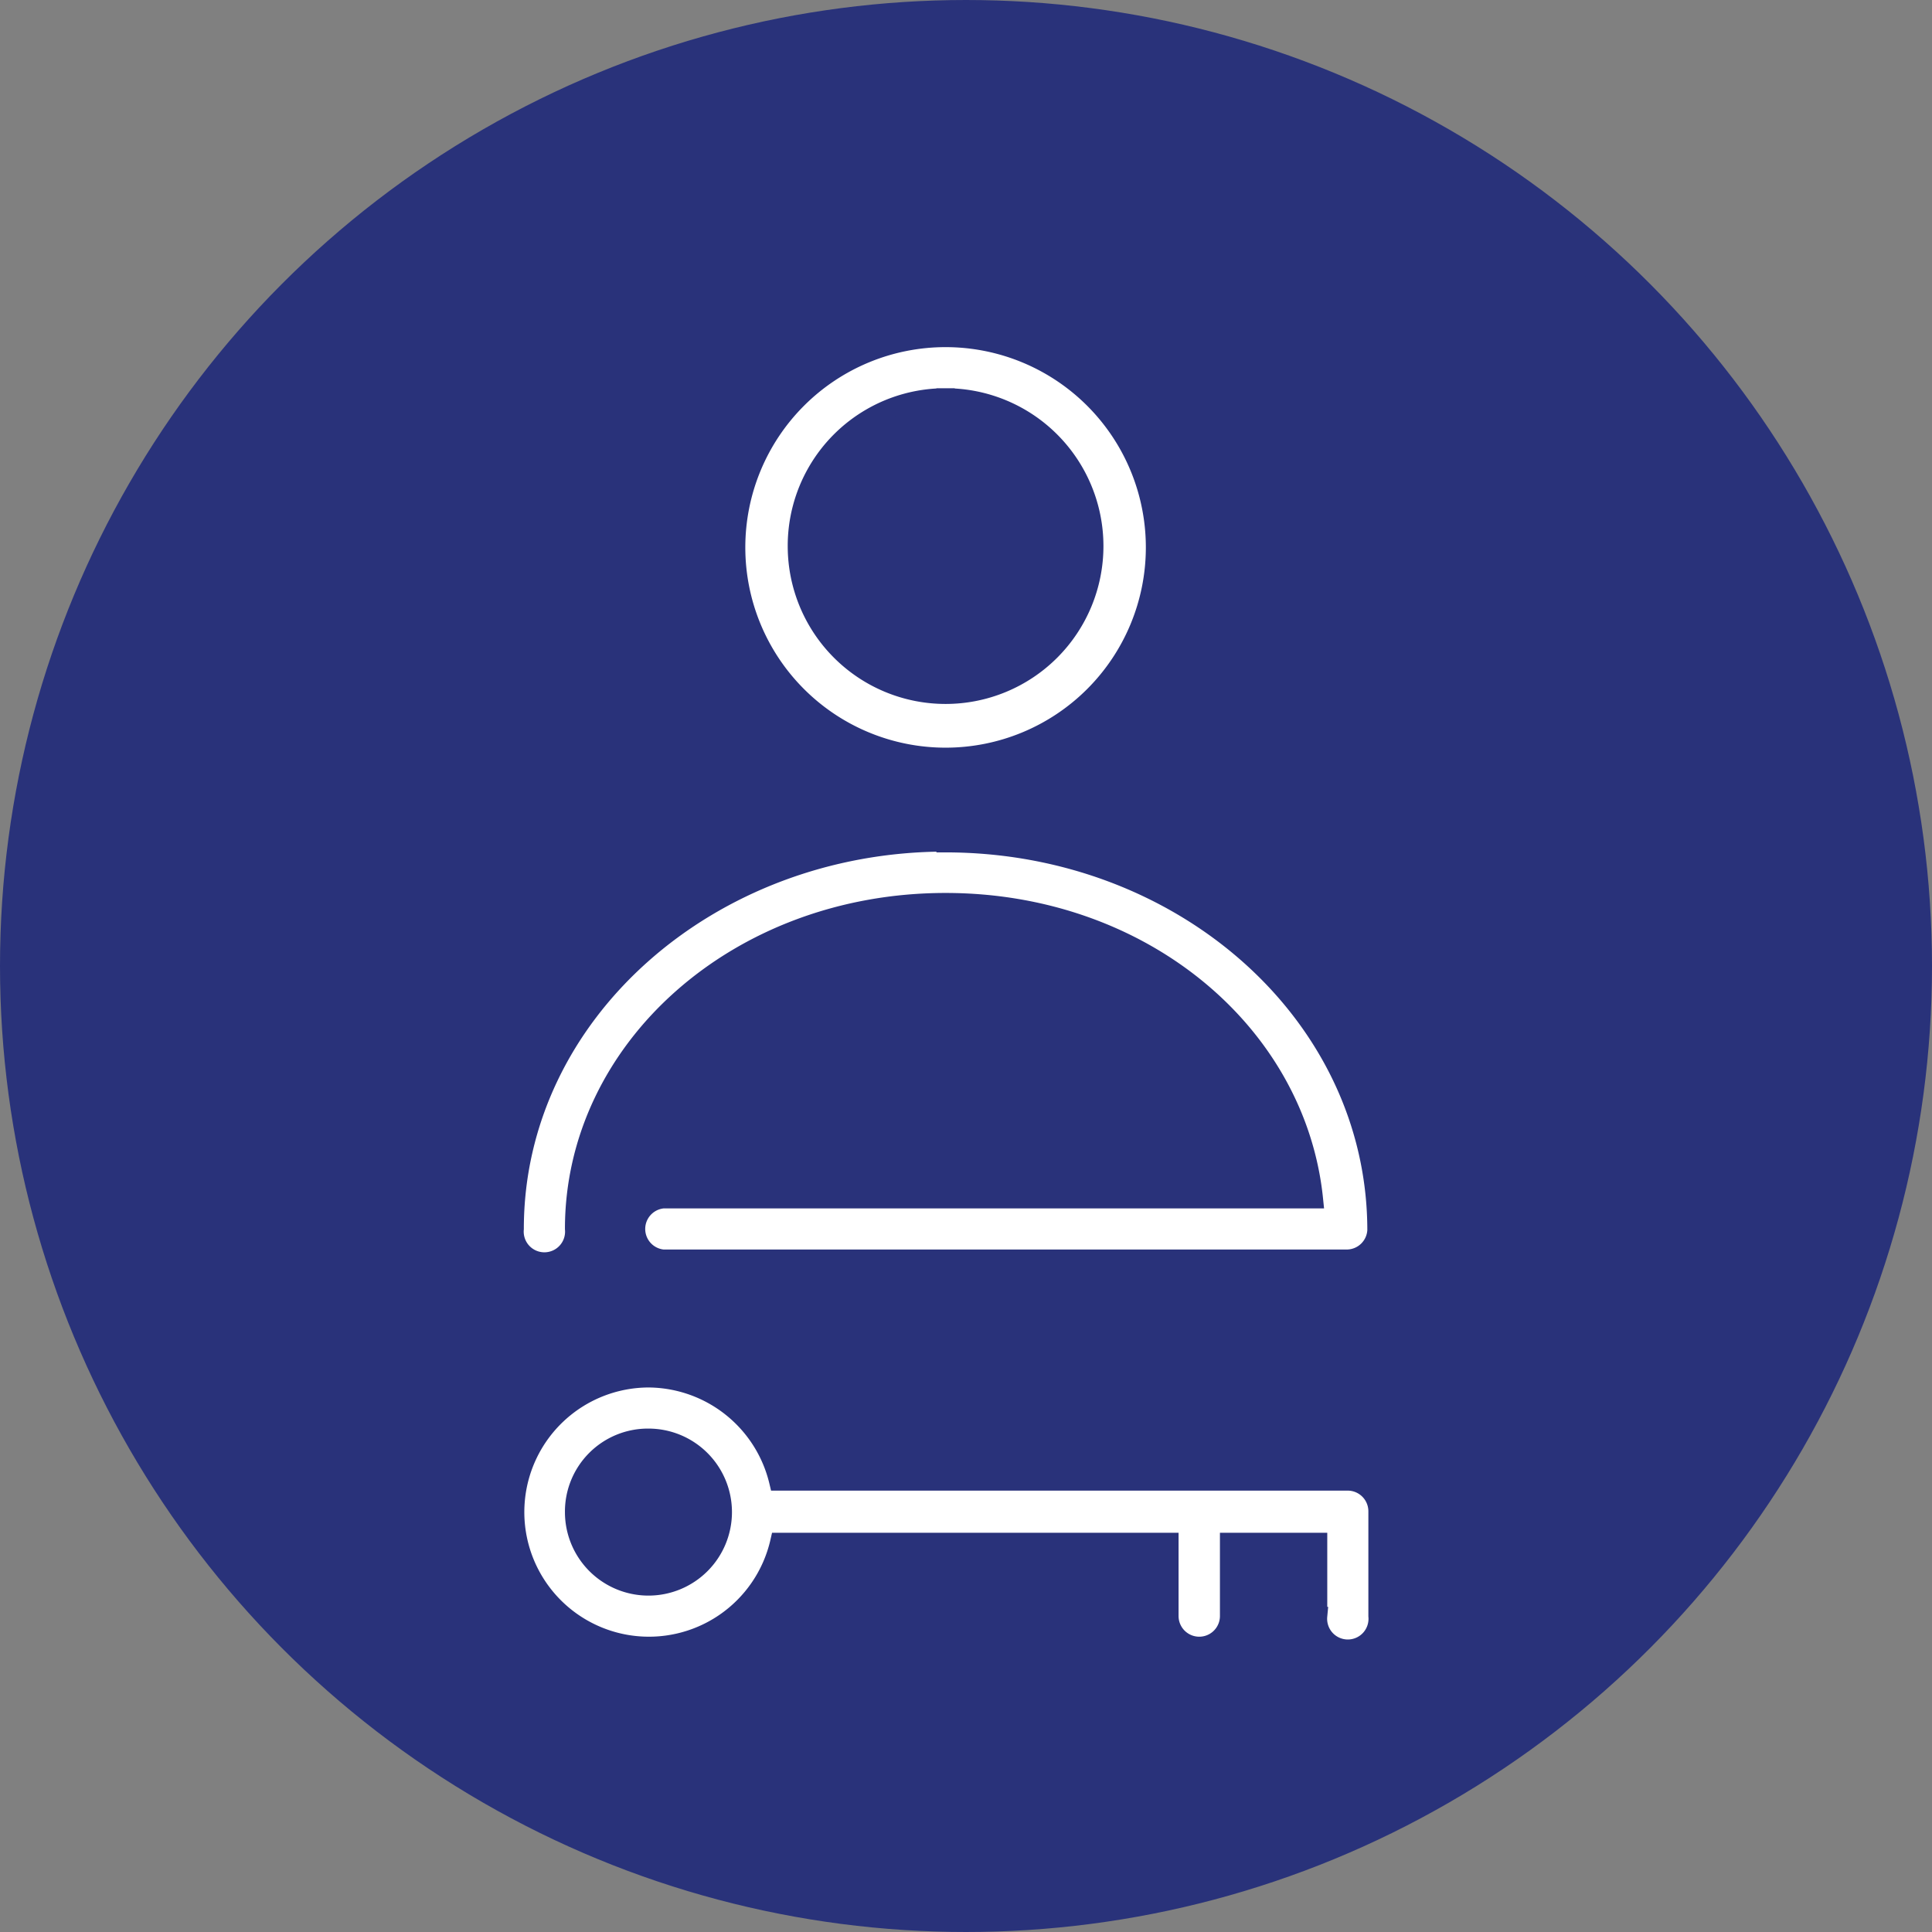
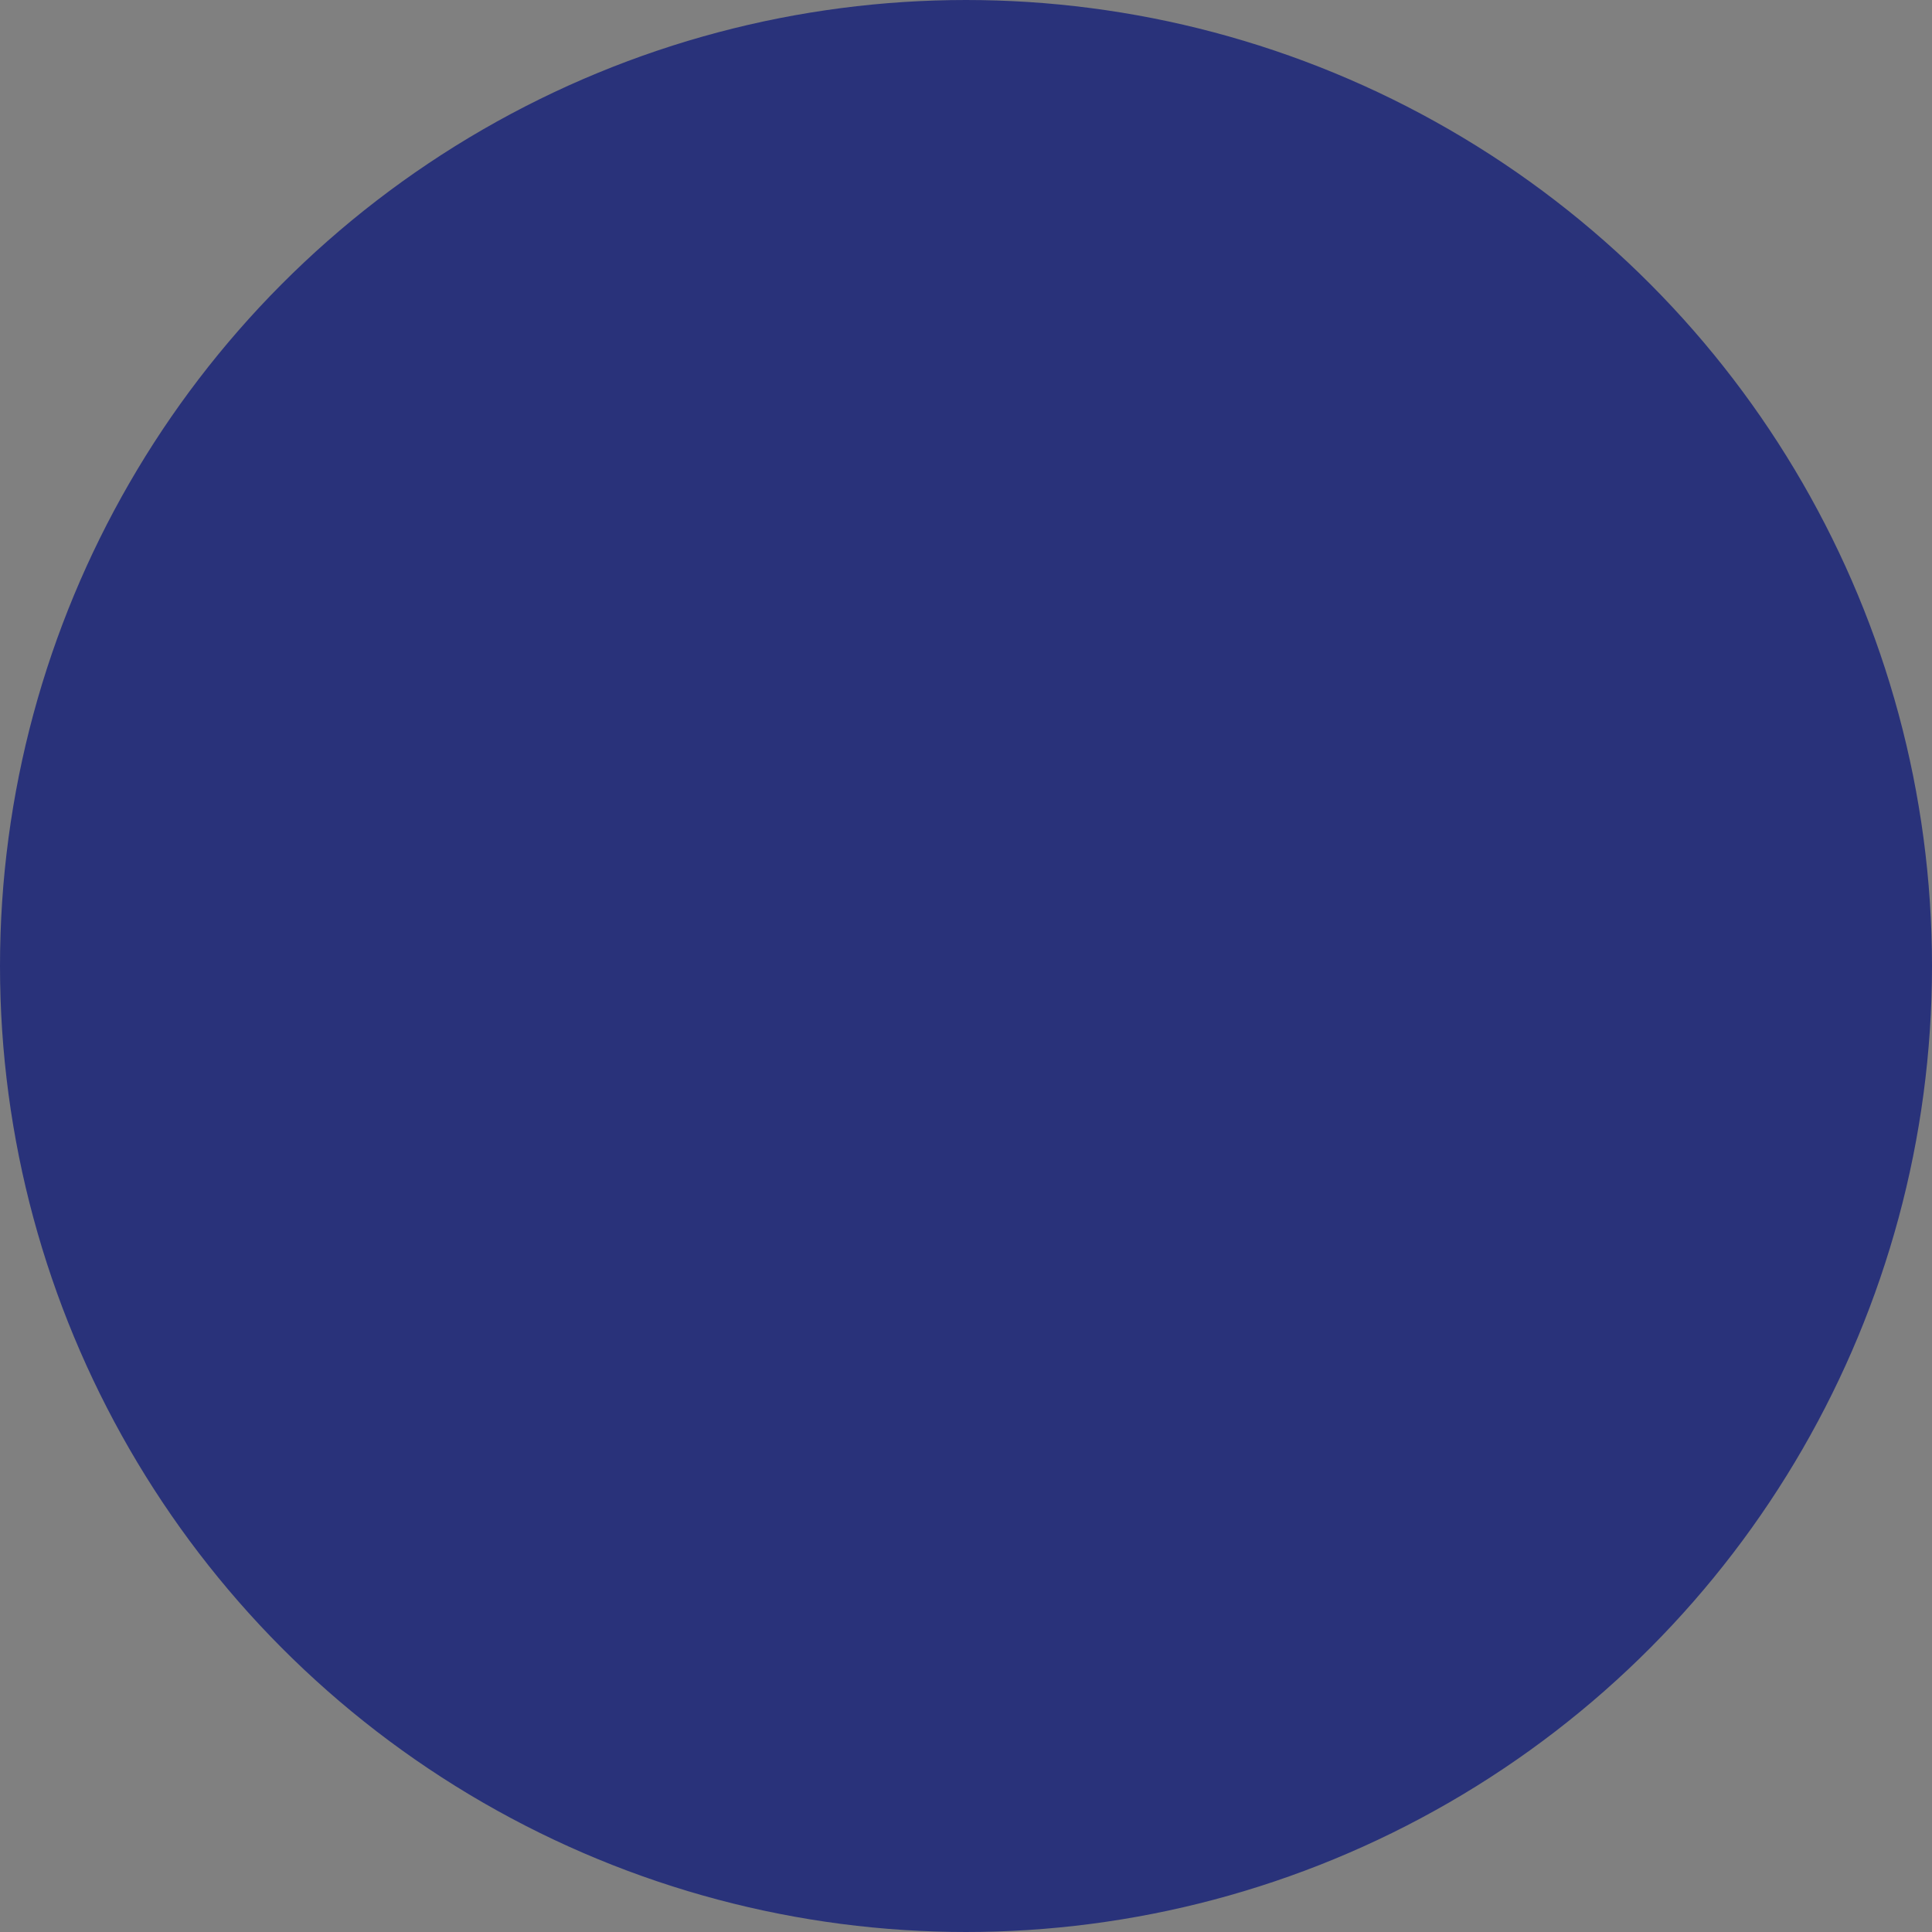
<svg xmlns="http://www.w3.org/2000/svg" viewBox="0 0 73.8 73.8">
  <rect x="0" y="0" width="73.8" height="73.8" fill="#808080" stroke="none" />
  <defs>
    <style>.cls-1{fill:#29327a;stroke-width:1.5px;}.cls-1,.cls-2{stroke:#29327a;stroke-miterlimit:10;}.cls-2{fill:#fff;stroke-width:0.7px;}</style>
  </defs>
  <g id="Calque_2" data-name="Calque 2">
    <g id="Calque_1-2" data-name="Calque 1">
      <circle class="cls-1" cx="36.9" cy="36.9" r="36.15" />
-       <path class="cls-2" d="M36.12,12.91a8,8,0,1,0,8,8A8,8,0,0,0,36.12,12.91Zm0,2.27a5.68,5.68,0,1,1-5.68,5.68A5.67,5.67,0,0,1,36.12,15.18Zm0,17c-9,0-16.46,6.53-16.46,14.76a1.14,1.14,0,1,0,2.27,0v0c0-6.86,6.24-12.48,14.19-12.48,7.5,0,13.42,5,14.07,11.35H25.33a1.14,1.14,0,0,0,0,2.27H51.45A1.14,1.14,0,0,0,52.58,47C52.58,38.74,45.15,32.21,36.12,32.21ZM24.77,52.65a5.11,5.11,0,1,0,5,6.25h14.9v2.83a1.14,1.14,0,1,0,2.28,0V58.9h3.4v2.83a1.14,1.14,0,1,0,2.27,0v-4a1.14,1.14,0,0,0-1.13-1.14H29.73A5.13,5.13,0,0,0,24.77,52.65Zm0,2.27a2.84,2.84,0,1,1-2.84,2.84A2.82,2.82,0,0,1,24.77,54.92Z" />
    </g>
  </g>
</svg>